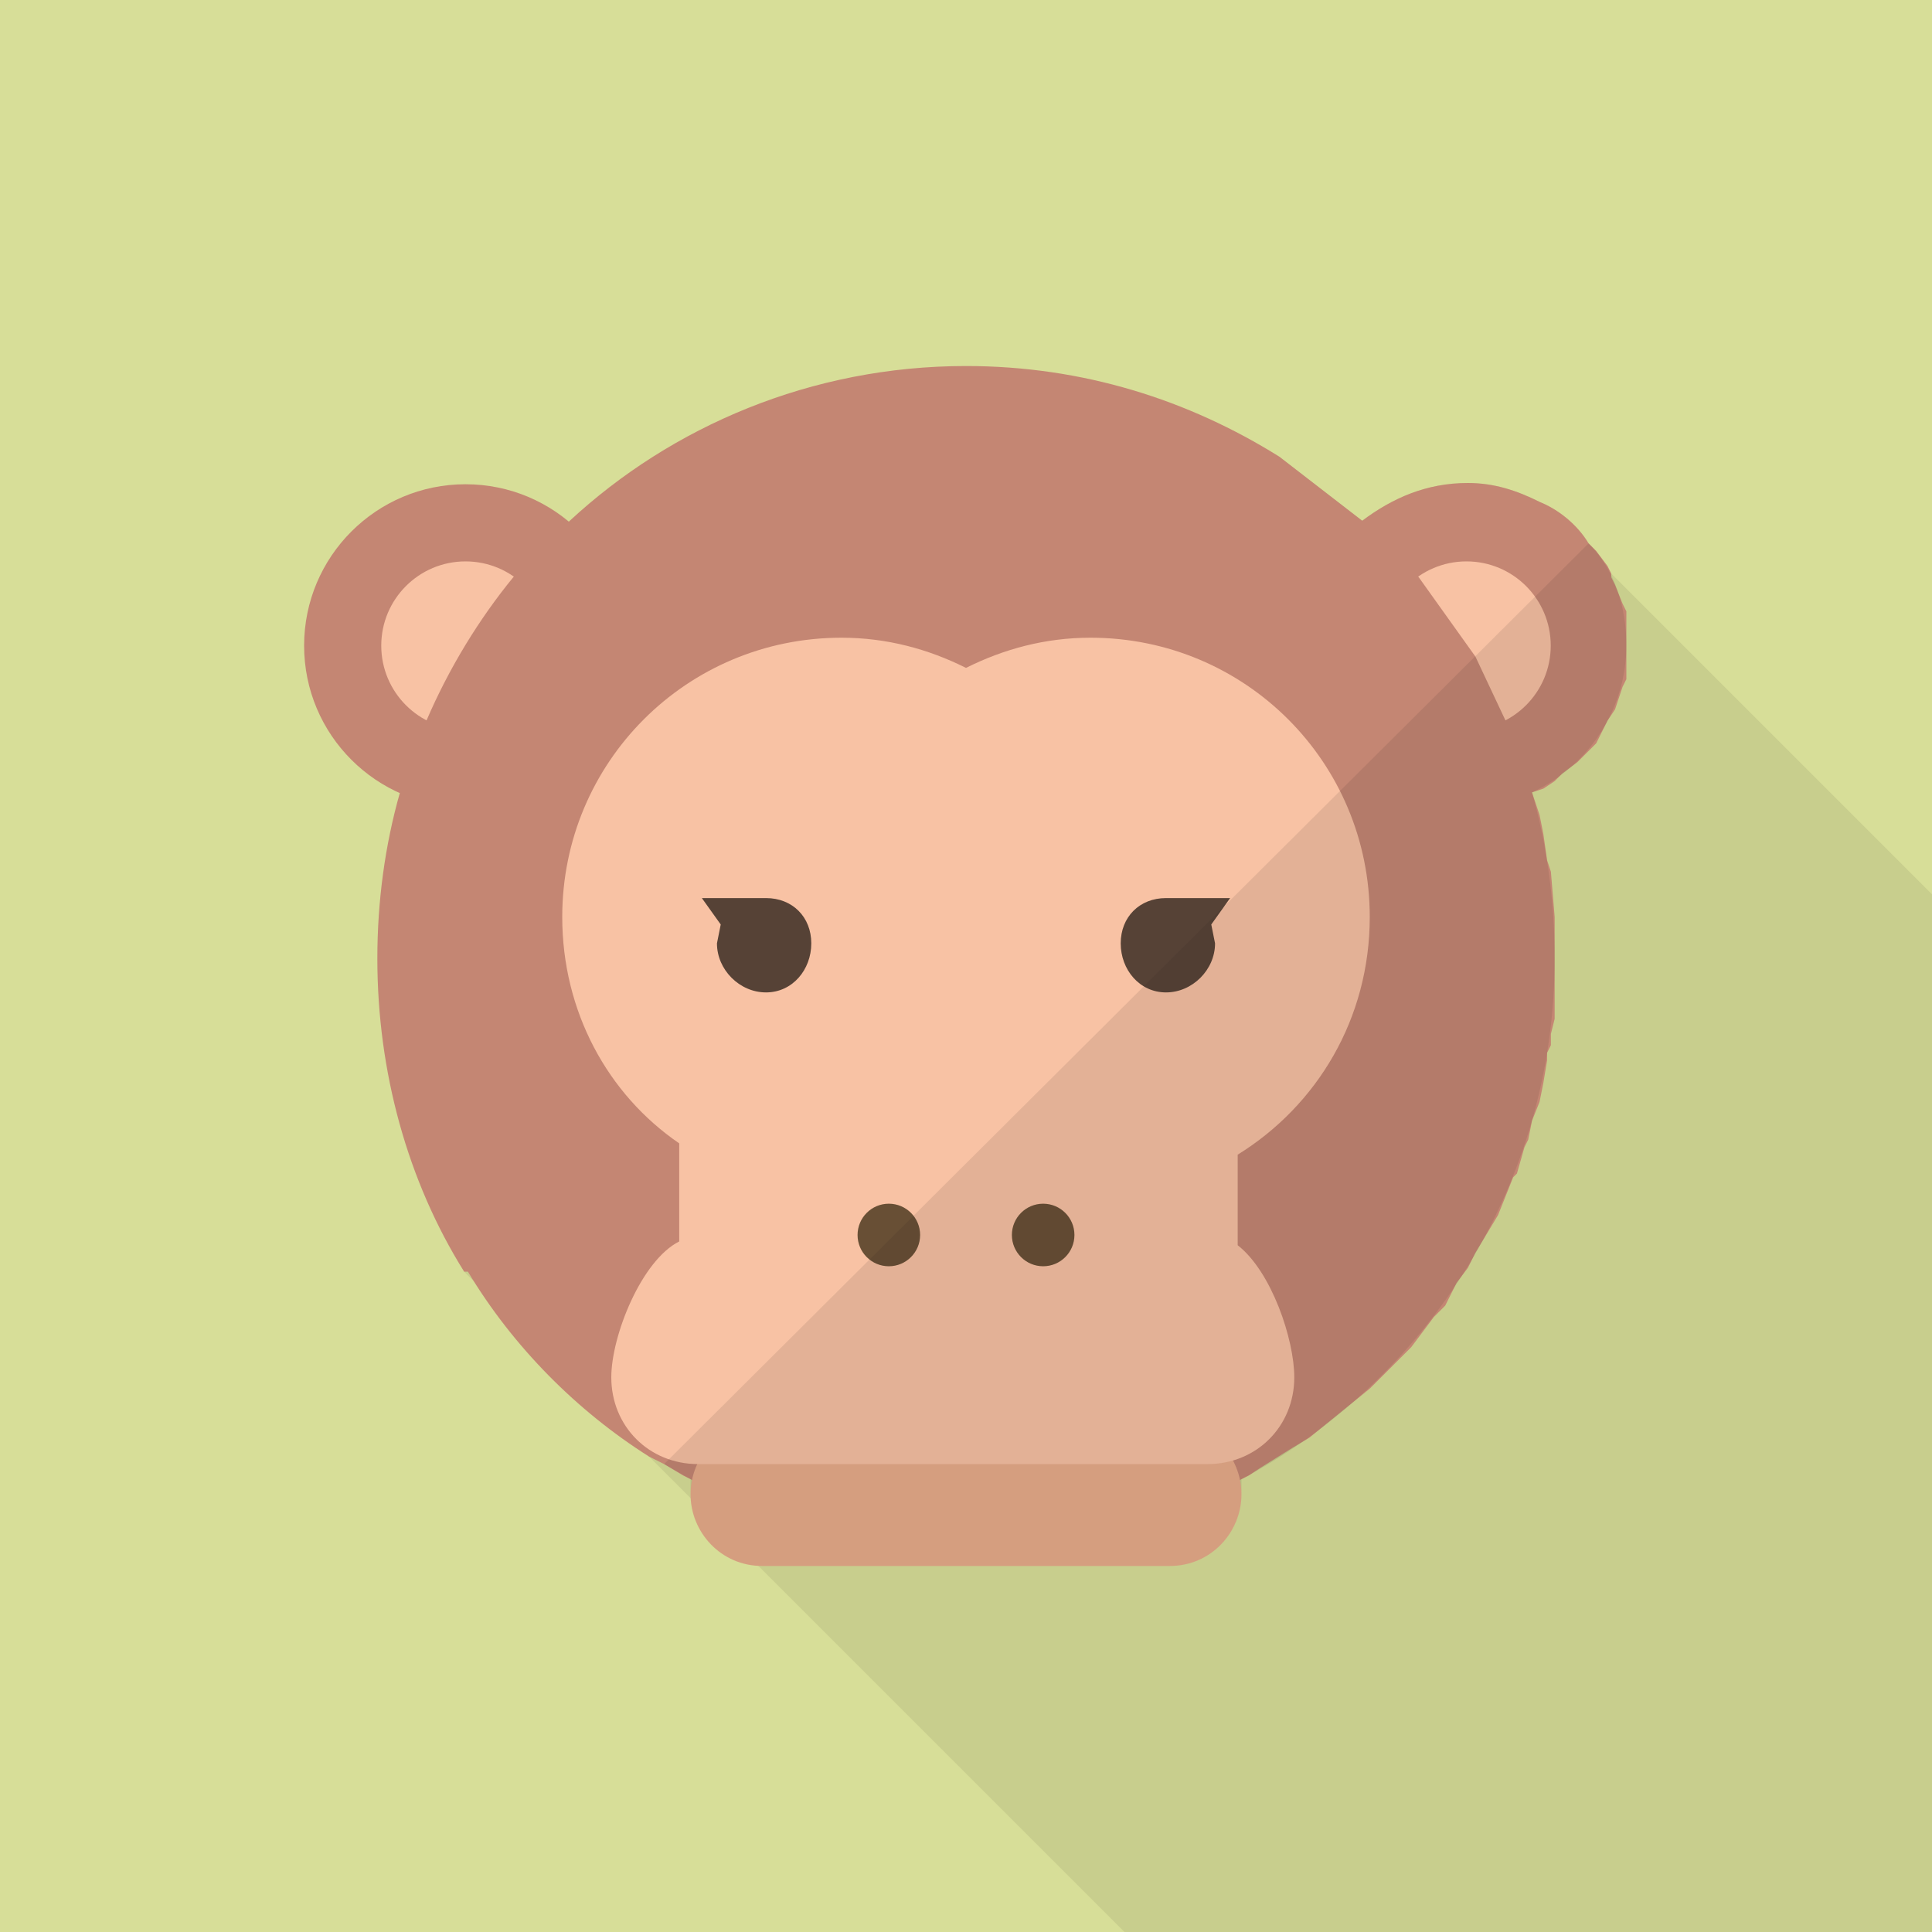
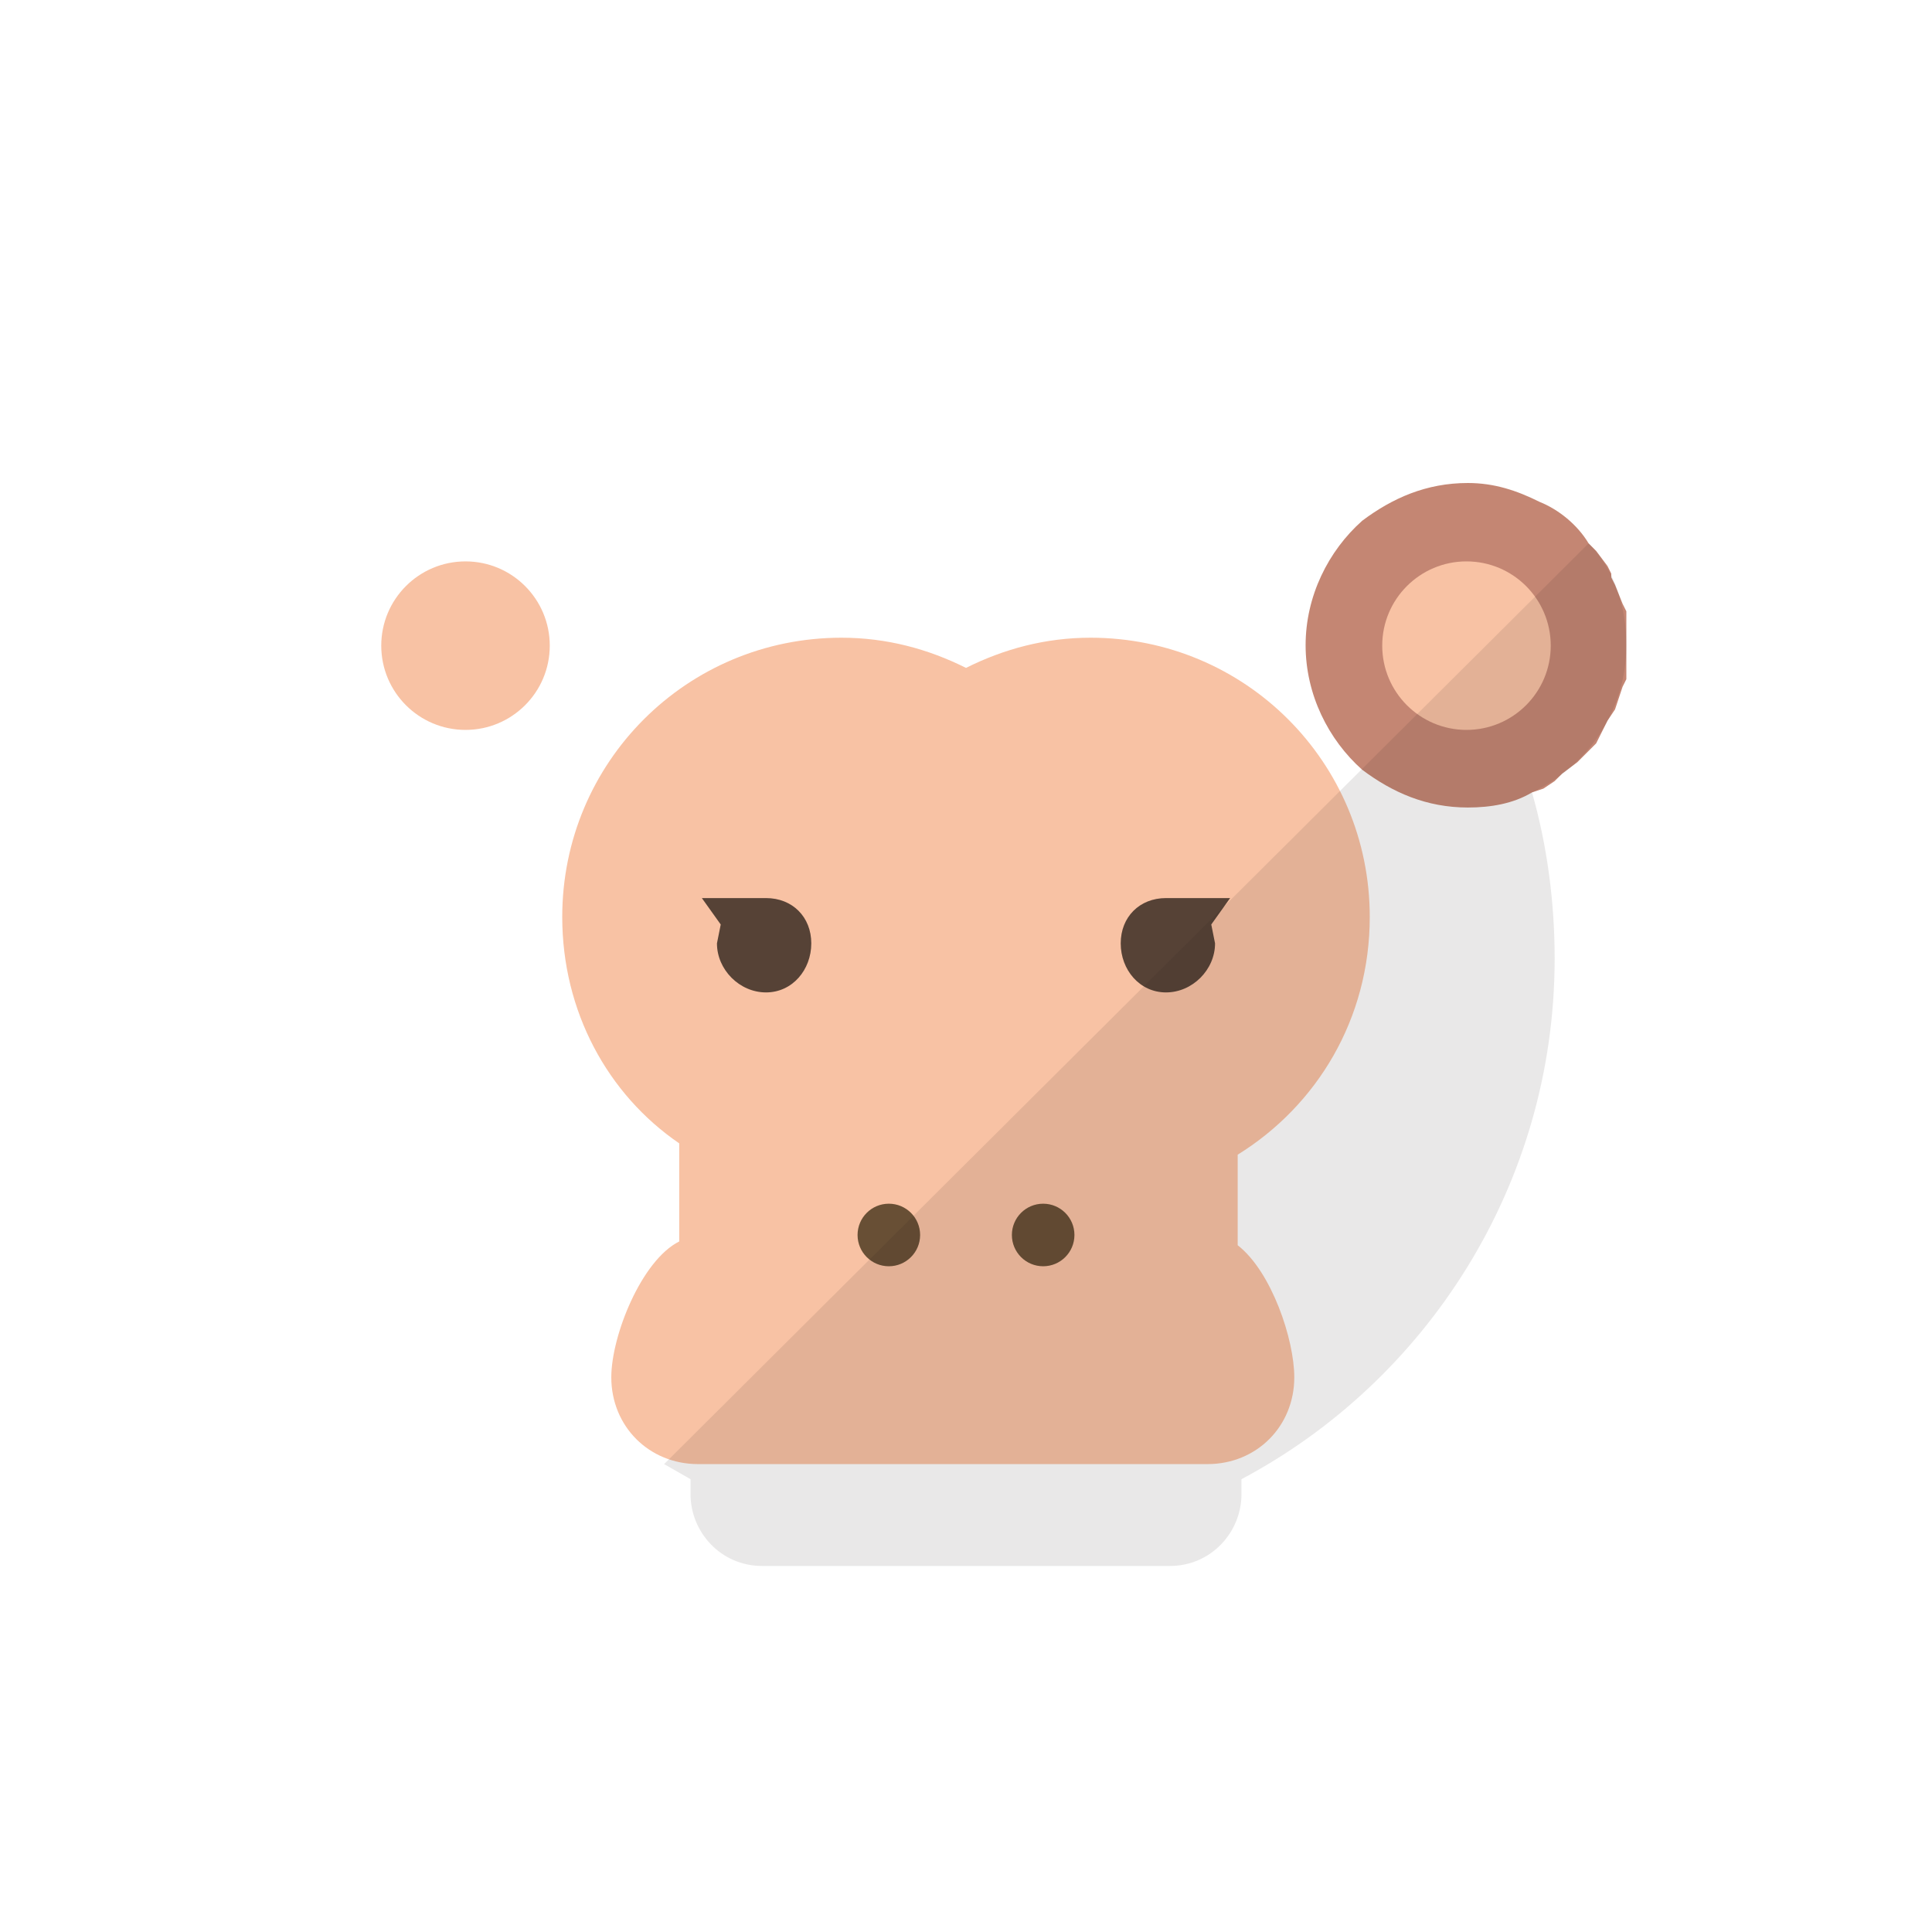
<svg xmlns="http://www.w3.org/2000/svg" viewBox="0 0 512 512">
-   <path fill="#D7DE98" d="M0 0h512v512H0z" />
-   <path d="M512 237v275H298L183 397l-11-11-49-49 75-75 17-16 31-31 45-46 48-48 22 17c8-6 17-10 28-10 7 0 13 2 19 5l12 12 7 7 85 85z" opacity=".08" fill="#231815" />
-   <circle cx="123.366" cy="171.103" r="42.773" fill="#C48673" />
  <circle cx="123.365" cy="171.103" r="22.328" fill="#F8C2A4" />
  <path d="M431 171v9l-1 2-2 6-2 3-1 2-2 4-1 1-3 3-1 1-4 3-2 2-3 2-3 1c-5 3-11 4-17 4-11 0-20-4-28-10-9-8-15-20-15-33s6-25 15-33c8-6 17-10 28-10 7 0 13 2 19 5 5 2 10 6 13 11l2 2 3 4 1 2v1l1 2 2 5 1 2v9z" fill="#C48673" />
  <circle cx="388.634" cy="171.103" r="22.329" fill="#F8C2A4" />
  <g>
-     <path d="M412 254v16l-1 4v3l-1 2v2l-1 6-1 5-2 5-1 5-1 2-2 7-1 1-2 5-2 5-3 5-3 5-2 4-3 4-3 6-3 3-3 4-3 4-8 8-3 3-16 13-5 3-8 5-3 2-2 1c-22 12-47 18-73 18s-51-6-73-18l-2-1-5-3-4-2c-19-12-36-29-48-49h-1c-15-24-23-53-23-83 0-15 2-30 6-44l7-19c6-14 14-27 23-38l15-15c27-25 64-41 105-41 31 0 59 9 83 24l22 17 15 15 15 21 8 17 7 19 2 6 1 5 1 7 1 3 1 12v11z" fill="#C48673" />
-     <path d="M329 396c0 10-8 19-19 19H202c-11 0-19-9-19-19s8-19 19-19h108c11 0 19 9 19 19z" fill="#E9AD8B" />
    <path d="M328 330v-24c21-13 35-36 35-63 0-41-33-74-74-74-12 0-23 3-33 8-10-5-21-8-33-8-41 0-74 33-74 74 0 25 12 47 31 60v26c-10 5-18 25-18 36 0 13 10 23 23 23h135c13 0 23-10 23-23 0-10-6-28-15-35z" fill="#F8C2A4" />
    <g fill="#684F35">
      <circle cx="235.552" cy="327.283" r="8.29" />
      <circle cx="276.448" cy="327.283" r="8.289" />
    </g>
    <g fill="#564236">
      <path d="M309 238h17l-5 7 1 5c0 7-6 13-13 13s-12-6-12-13 5-12 12-12zM203 238h-17l5 7-1 5c0 7 6 13 13 13s12-6 12-13-5-12-12-12z" />
    </g>
  </g>
  <g opacity=".1">
    <path d="M176 388l7 4v4c0 10 8 19 19 19h108c11 0 19-9 19-19v-4c49-26 83-78 83-138 0-15-2-30-6-44 15-7 25-22 25-39 0-10-3-20-10-27L176 388z" fill="#231815" />
  </g>
</svg>